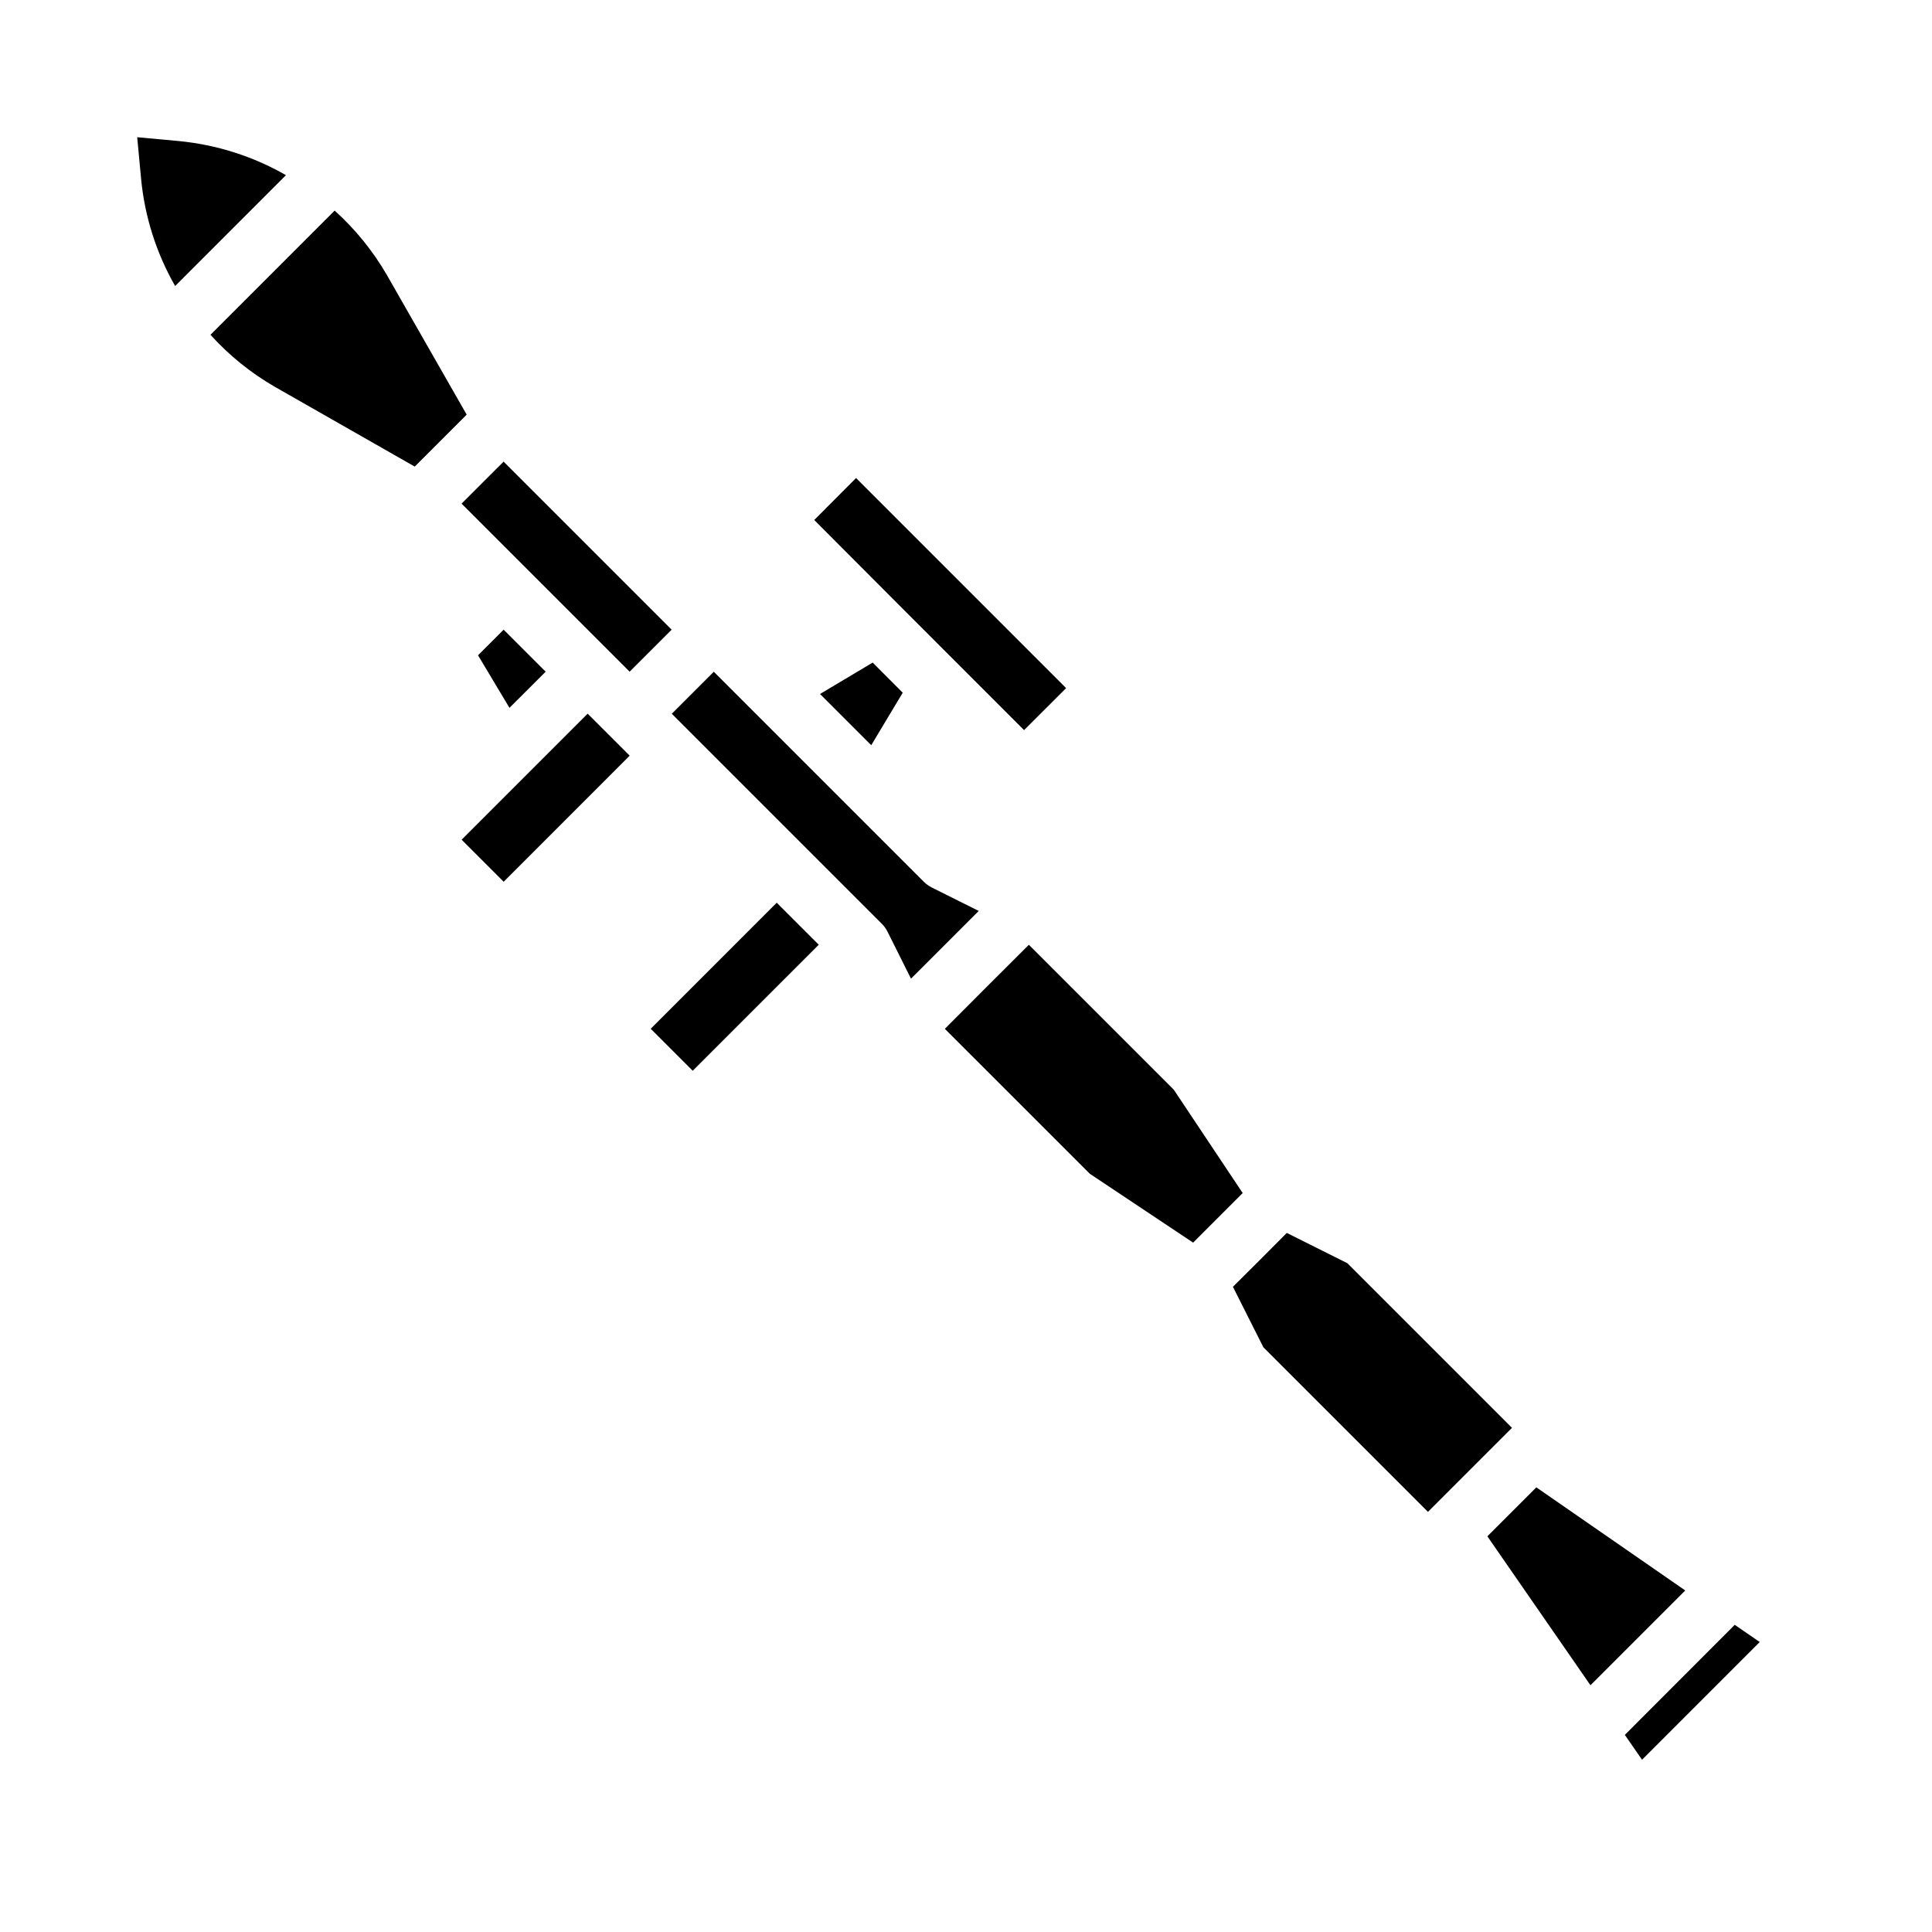
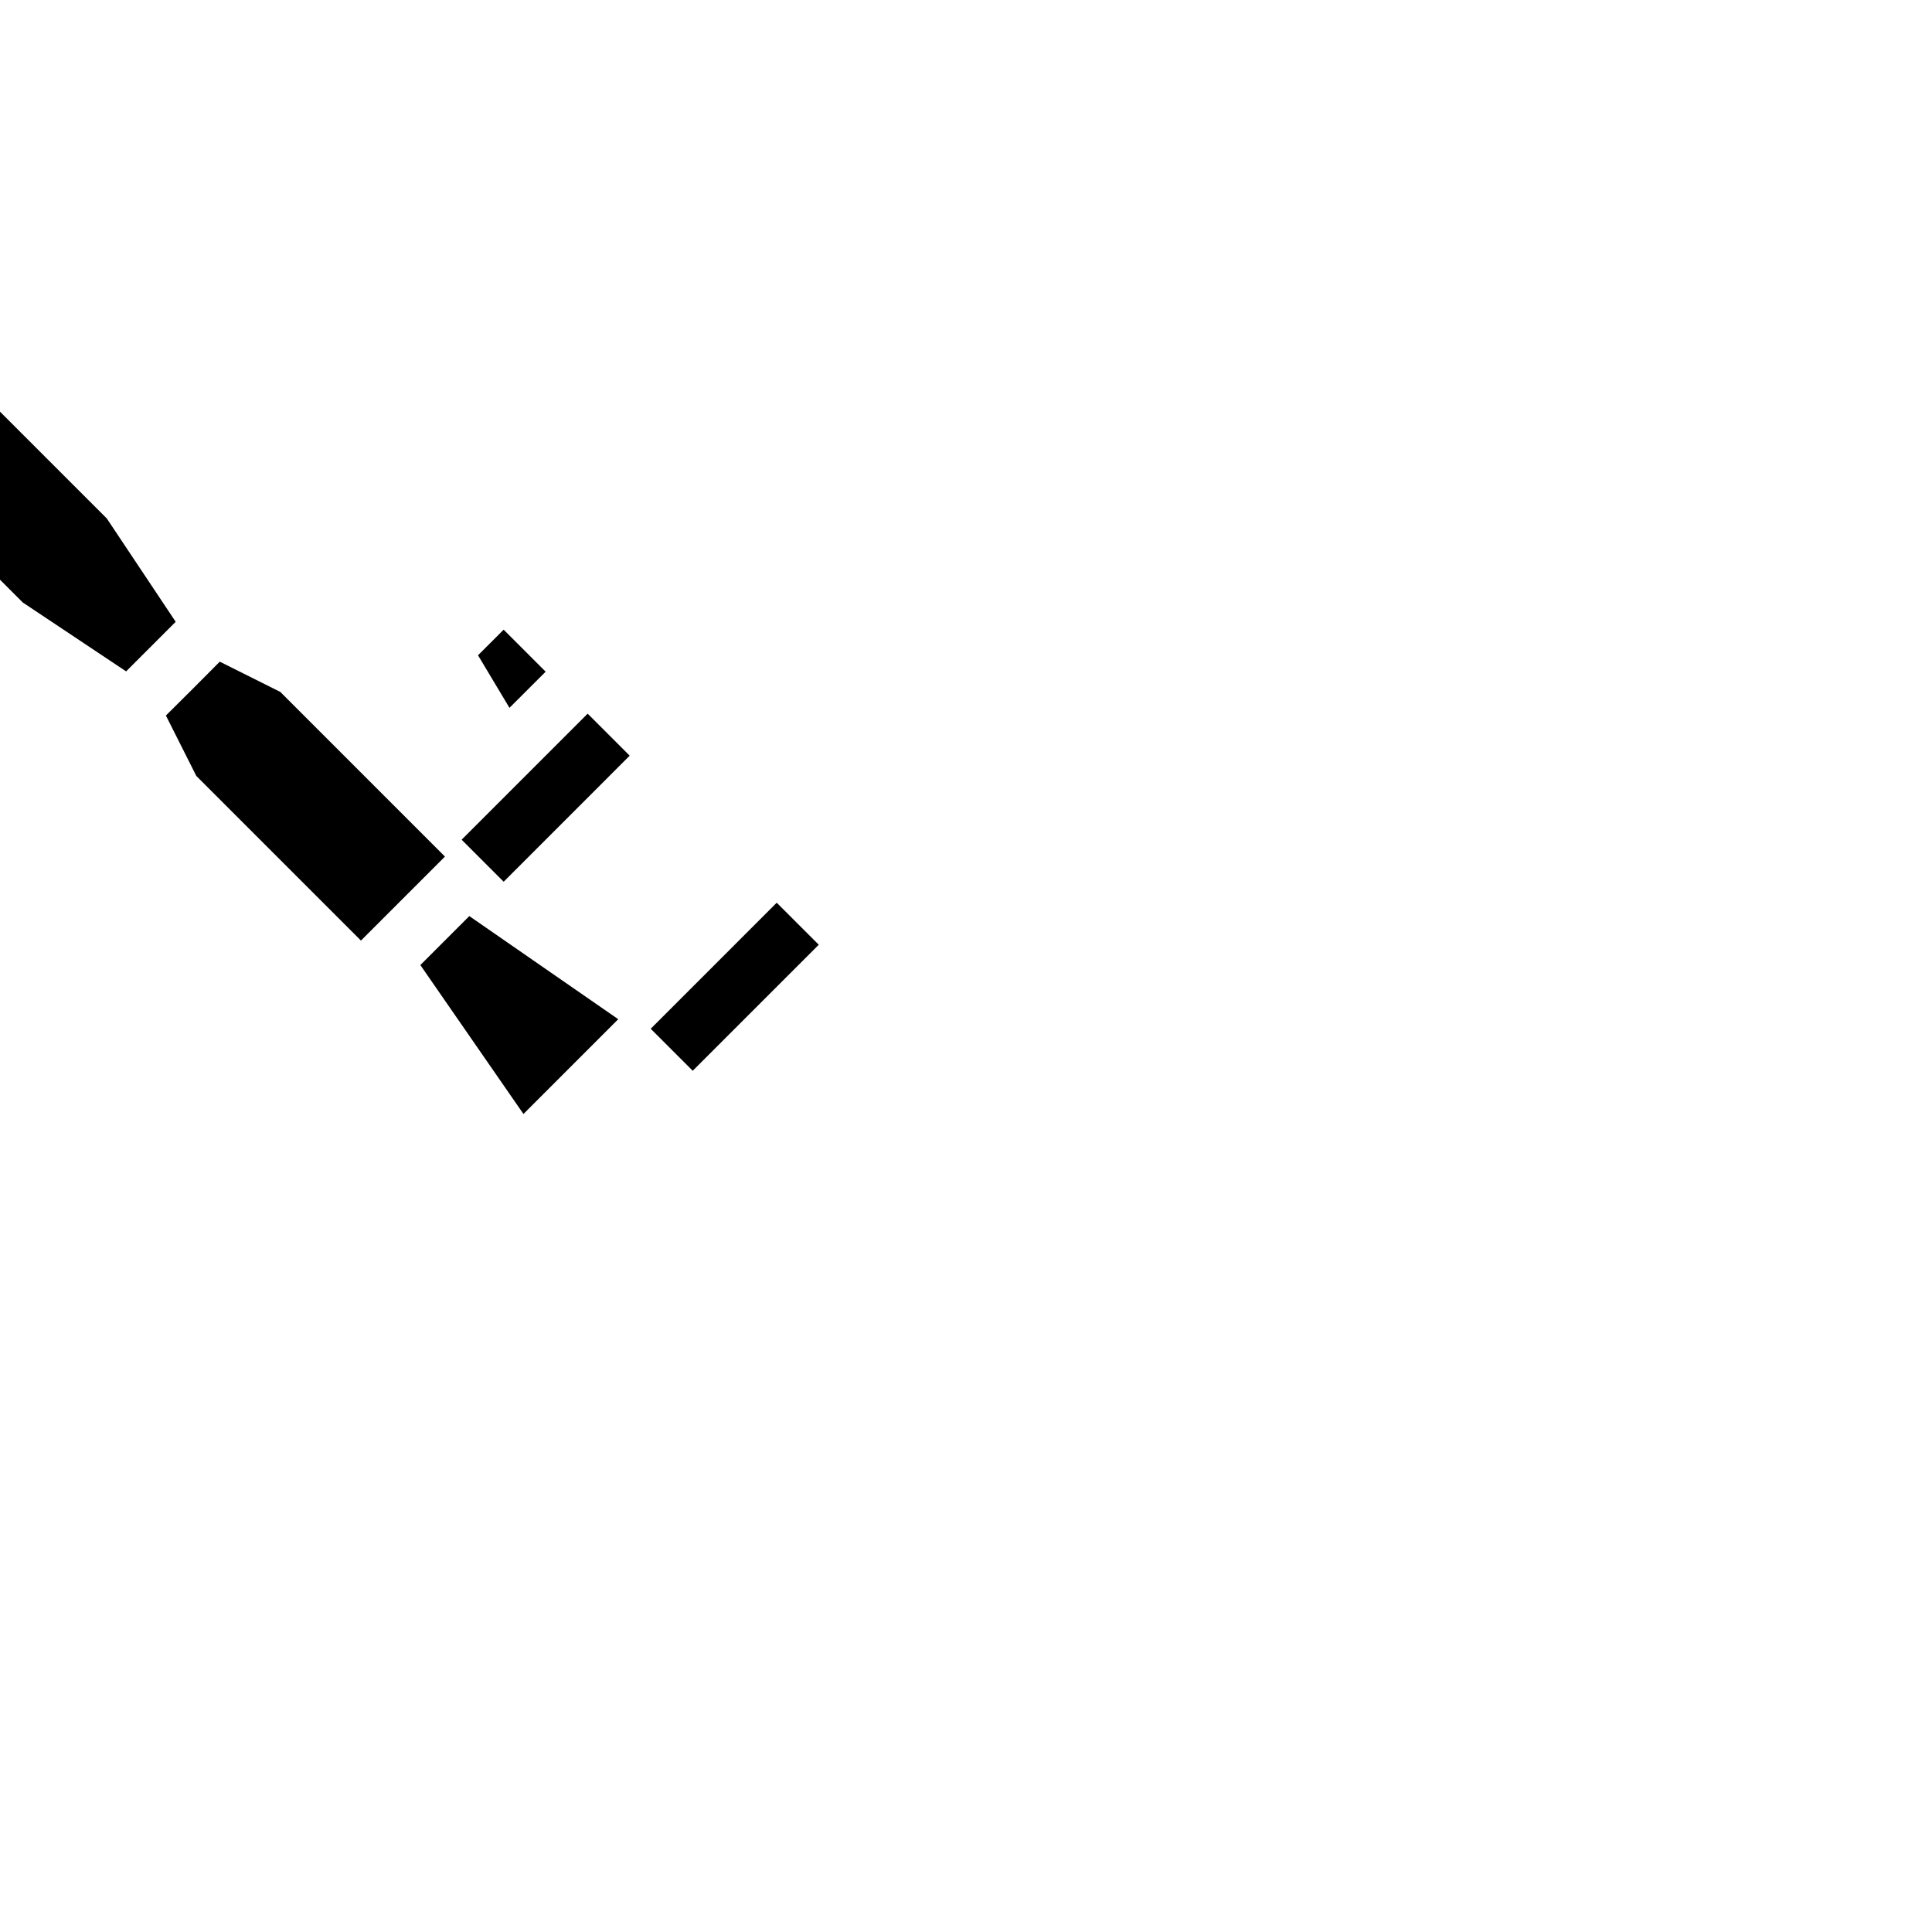
<svg xmlns="http://www.w3.org/2000/svg" fill="#000000" width="800px" height="800px" version="1.1" viewBox="144 144 512 512">
-   <path d="m277.48 377.67-11.141-11.141 33.395-33.402 11.141 11.133zm-6.801-60.016 6.793-6.785 11.133 11.133-0.789 0.789-8.801 8.793zm56.898 110.11-11.133-11.133 33.395-33.402 5.566 5.566 5.574 5.566zm282.77 151.39-31.188 31.195-4.559-6.582 29.125-29.172zm-19.734-13.664-25.121 25.121-27.324-39.473 12.977-12.977zm-105.6-94.754 16.051 8.023 43.625 43.633-22.262 22.262-43.625-43.625-8.066-16.016 7.125-7.086zm-68.352-76.359 38.414 38.414 18.254 27.379-11.227 11.227-1.906 1.914-27.387-18.254-38.414-38.406 11.109-11.145zm-56.875-112.57 11.082-11.125 55.664 55.672-11.141 11.133-16.688-16.688-16.695-16.703zm15.484 37.785 7.965 7.981-8.344 13.91-13.578-13.57zm13.562 58.094c0.602 0.598 1.293 1.098 2.047 1.48l12.492 6.242-15.105 15.113-2.844 2.832-6.242-12.492v0.004c-0.379-0.758-0.879-1.449-1.48-2.047l-55.664-55.664 11.133-11.133zm-111.37-111.35 44.531 44.531-11.133 11.133-44.535-44.535 5.566-5.566zm-30.977-49.531 21.191 37.078-13.766 13.766-37.109-21.16c-6.356-3.672-12.098-8.316-17.02-13.766l32.906-32.914c5.453 4.914 10.109 10.648 13.797 16.996zm-55.105-35.426h0.004c10 0.961 19.684 4.043 28.402 9.039l-29.371 29.379c-4.992-8.723-8.066-18.406-9.023-28.41l-1.031-11.023z" />
+   <path d="m277.48 377.67-11.141-11.141 33.395-33.402 11.141 11.133zm-6.801-60.016 6.793-6.785 11.133 11.133-0.789 0.789-8.801 8.793zm56.898 110.11-11.133-11.133 33.395-33.402 5.566 5.566 5.574 5.566zzm-19.734-13.664-25.121 25.121-27.324-39.473 12.977-12.977zm-105.6-94.754 16.051 8.023 43.625 43.633-22.262 22.262-43.625-43.625-8.066-16.016 7.125-7.086zm-68.352-76.359 38.414 38.414 18.254 27.379-11.227 11.227-1.906 1.914-27.387-18.254-38.414-38.406 11.109-11.145zm-56.875-112.57 11.082-11.125 55.664 55.672-11.141 11.133-16.688-16.688-16.695-16.703zm15.484 37.785 7.965 7.981-8.344 13.91-13.578-13.57zm13.562 58.094c0.602 0.598 1.293 1.098 2.047 1.48l12.492 6.242-15.105 15.113-2.844 2.832-6.242-12.492v0.004c-0.379-0.758-0.879-1.449-1.48-2.047l-55.664-55.664 11.133-11.133zm-111.37-111.35 44.531 44.531-11.133 11.133-44.535-44.535 5.566-5.566zm-30.977-49.531 21.191 37.078-13.766 13.766-37.109-21.16c-6.356-3.672-12.098-8.316-17.02-13.766l32.906-32.914c5.453 4.914 10.109 10.648 13.797 16.996zm-55.105-35.426h0.004c10 0.961 19.684 4.043 28.402 9.039l-29.371 29.379c-4.992-8.723-8.066-18.406-9.023-28.41l-1.031-11.023z" />
</svg>